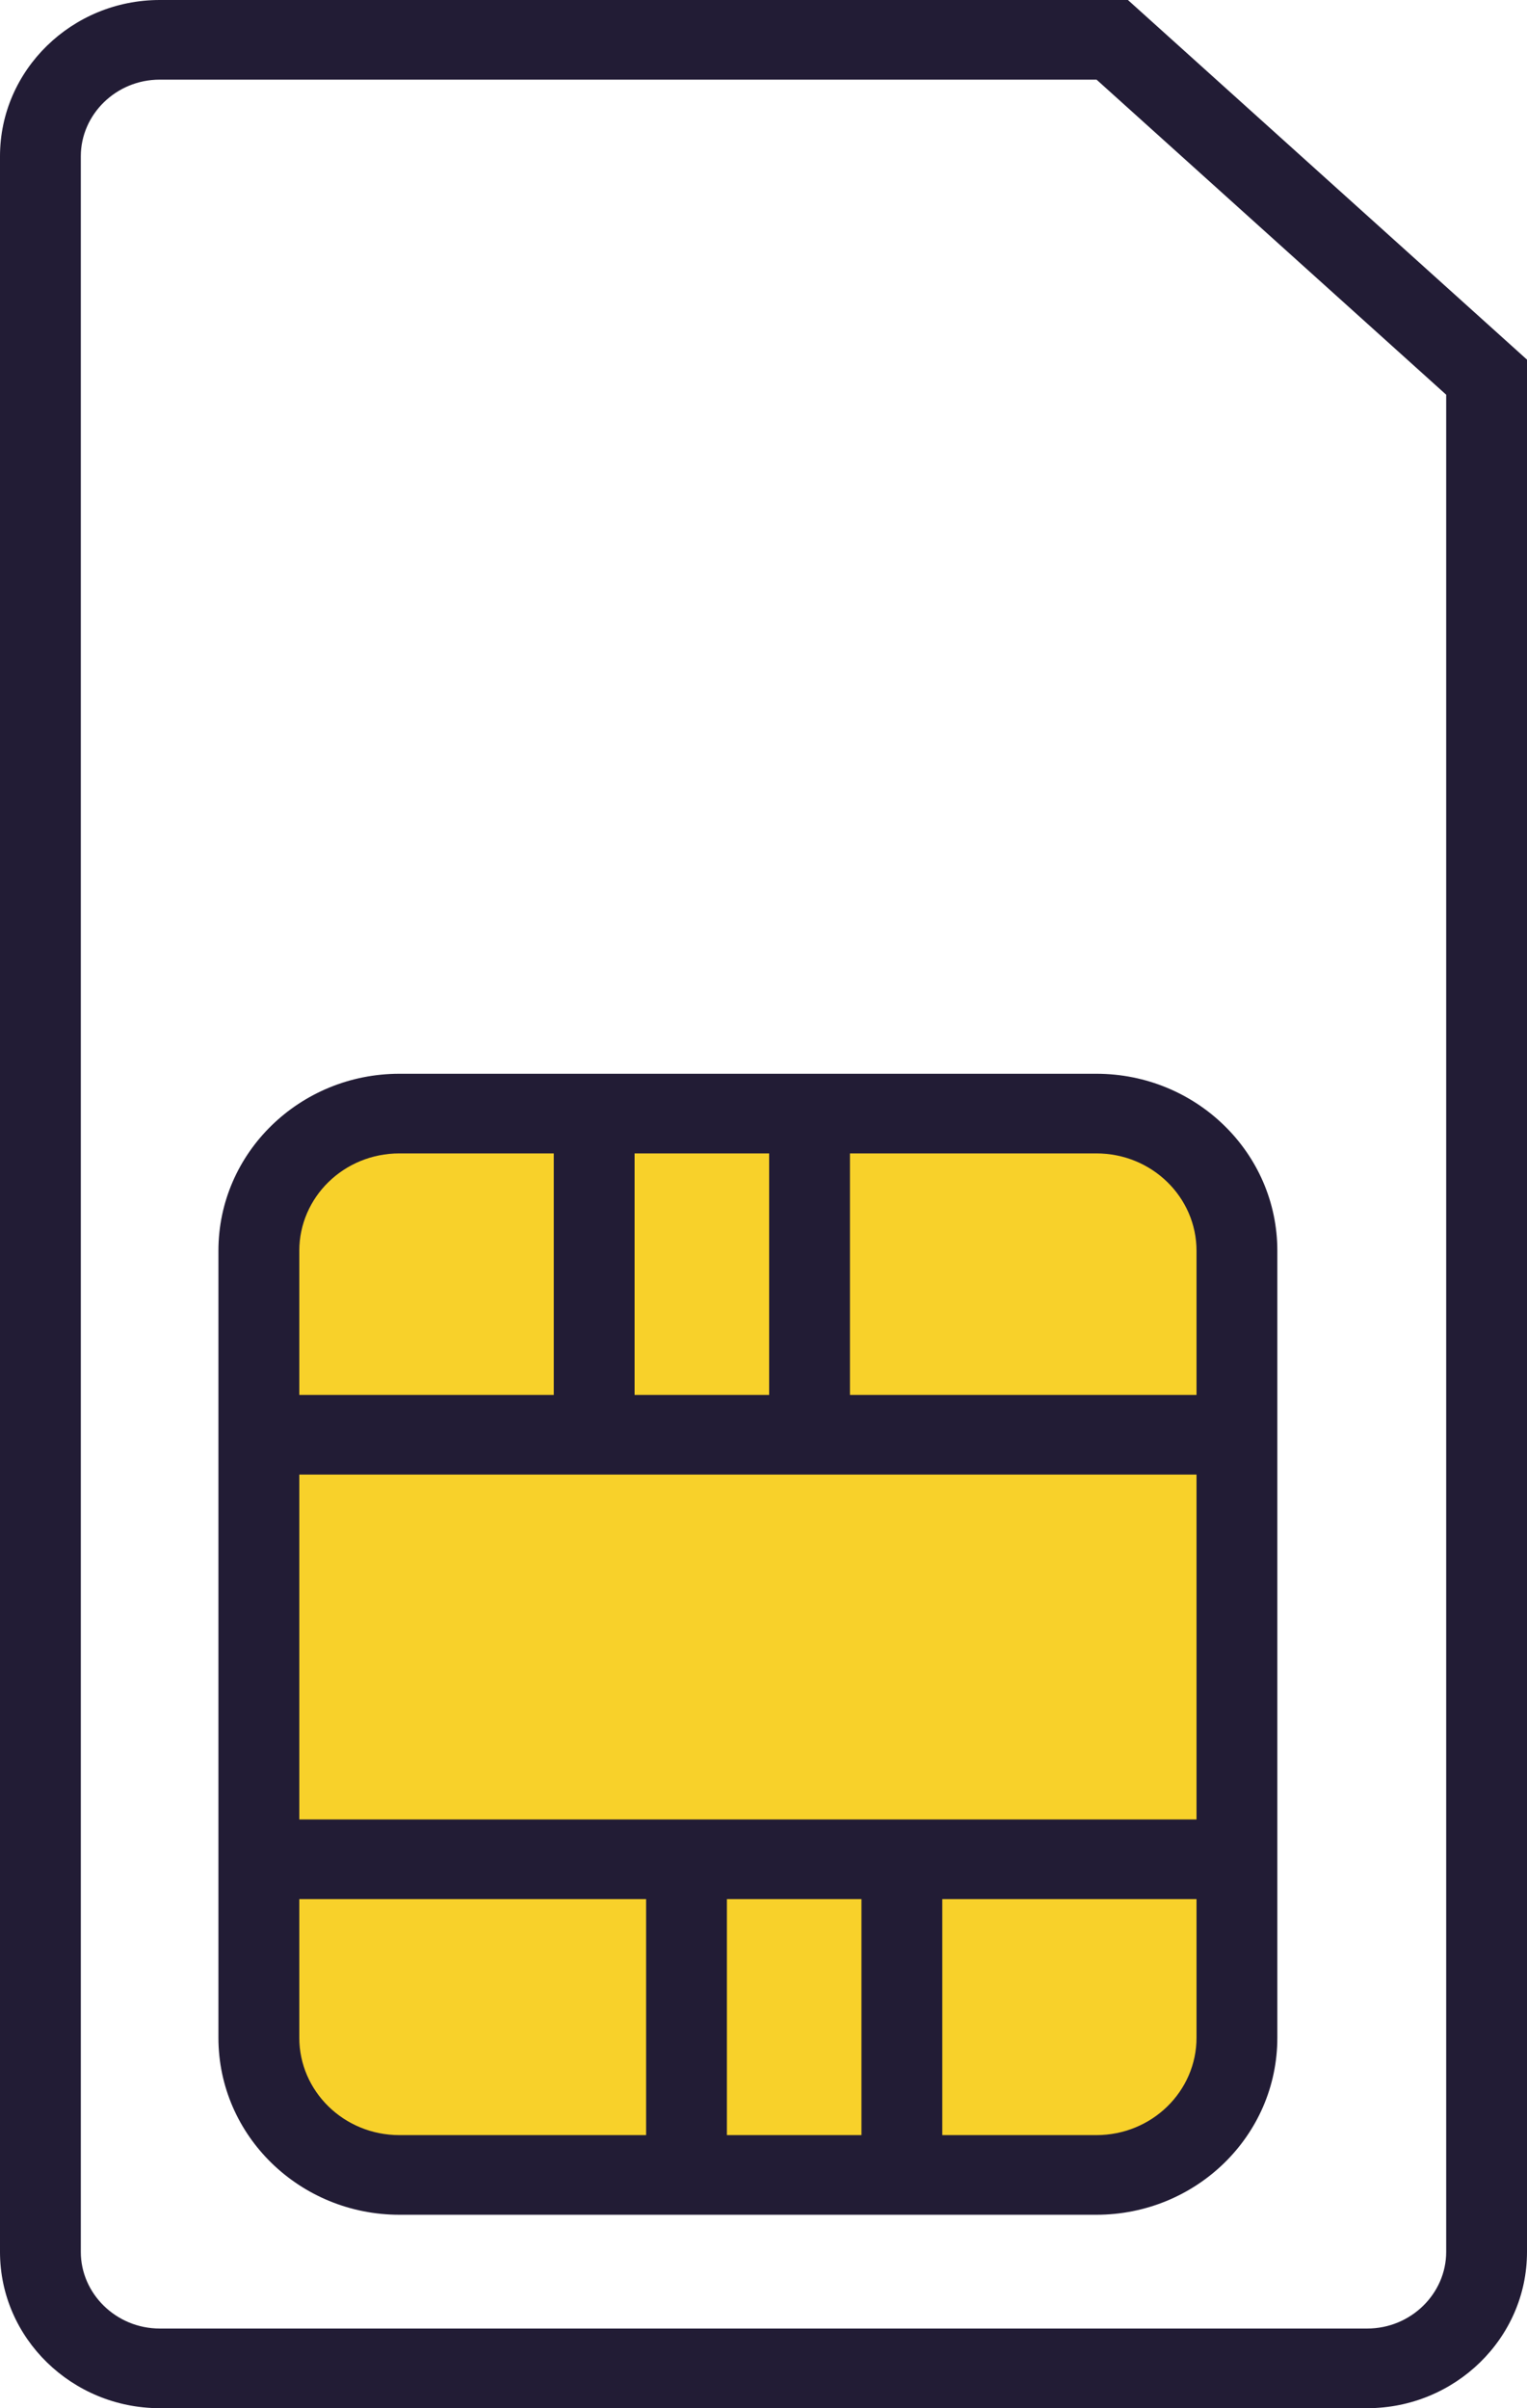
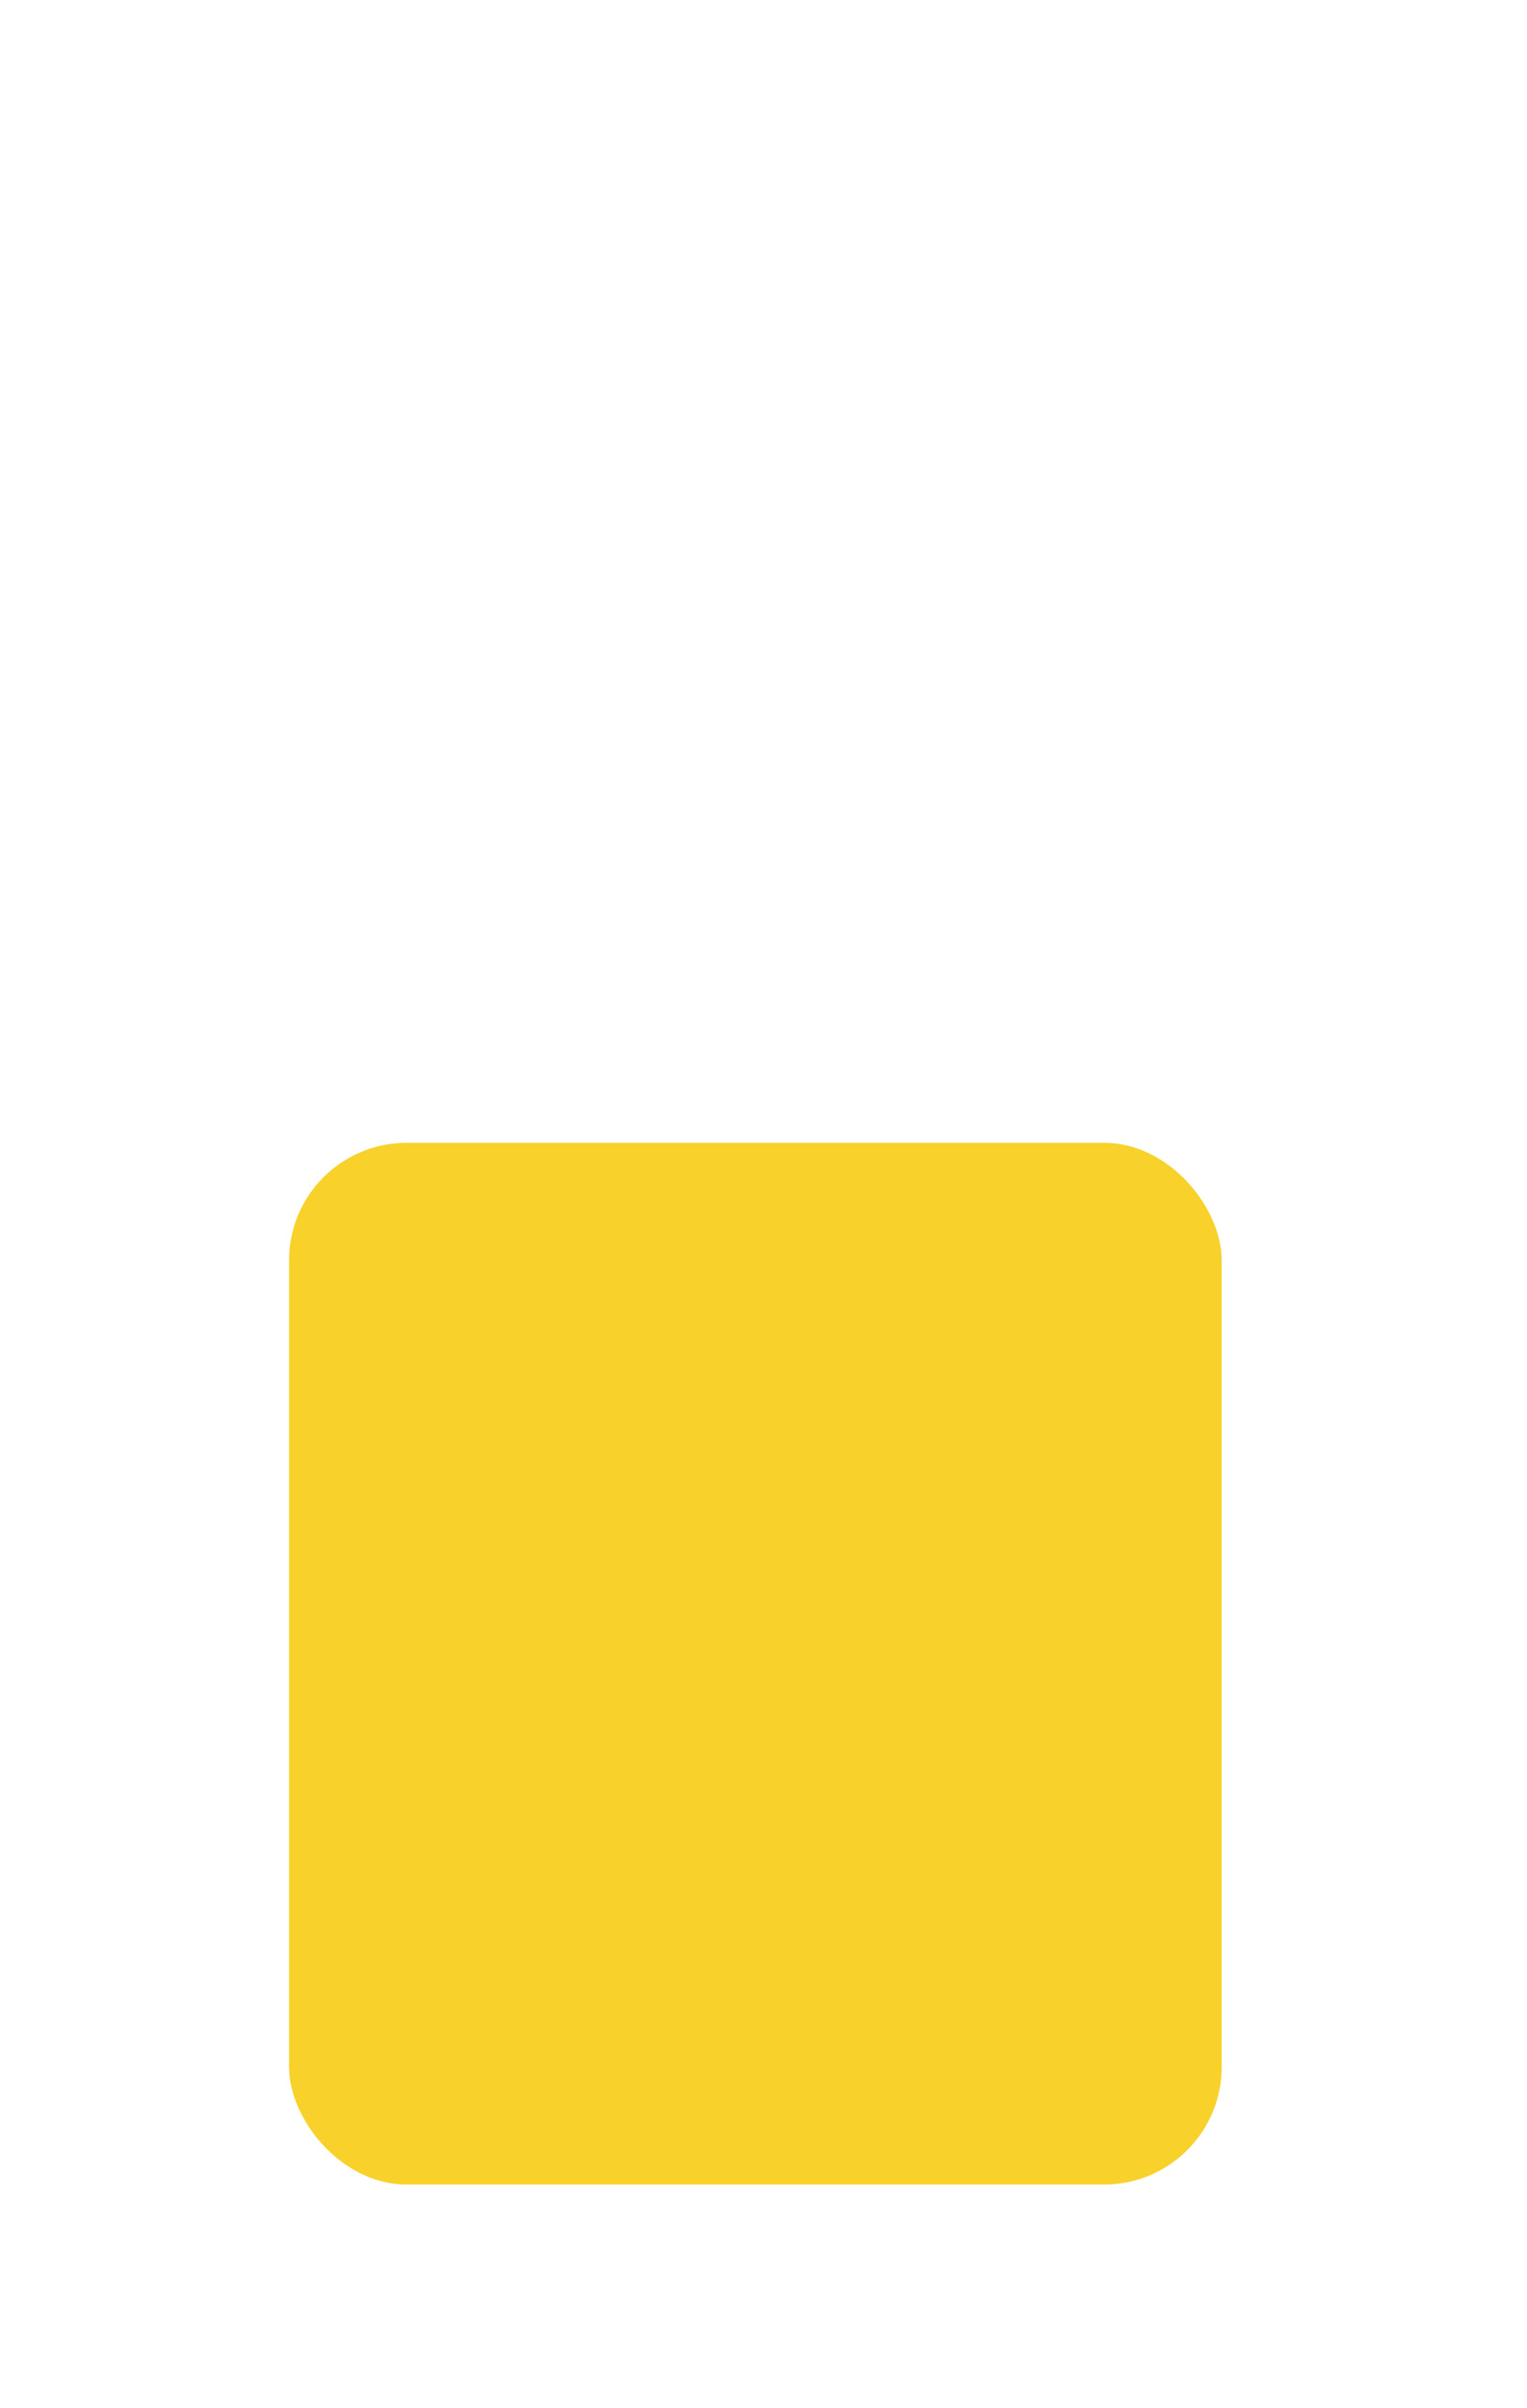
<svg xmlns="http://www.w3.org/2000/svg" width="26" height="41" viewBox="0 0 26 41" fill="none">
  <g id="SIMs">
    <g id="Vector">
</g>
    <rect id="Rectangle 458" x="4.922" y="19.457" width="15.879" height="17.735" rx="2" fill="#F8D12A" />
-     <path id="Vector (Stroke)" fill-rule="evenodd" clip-rule="evenodd" d="M1.57745e-06 2.66C1.64054e-06 1.19 1.227 -6.2183e-08 2.719 0L19.205 6.84013e-07L26 6.123L26 38.34C26 39.811 24.771 41 23.28 41H2.72C1.229 41 -6.30978e-08 39.811 0 38.34L1.57745e-06 2.66ZM2.719 1.356C1.975 1.356 1.376 1.95 1.376 2.66L1.376 38.34C1.376 39.049 1.976 39.644 2.72 39.644H23.28C24.024 39.644 24.624 39.049 24.624 38.34L24.624 6.72L18.671 1.356L2.719 1.356ZM6.801 19.637C5.853 19.637 5.096 20.385 5.096 21.295V23.749H9.429V19.637H6.801ZM10.805 19.637V23.749H13.096V19.637H10.805ZM14.472 19.637V23.749H20.373V21.295C20.373 20.385 19.616 19.637 18.667 19.637H14.472ZM20.373 25.105H5.096L5.096 30.977L20.373 30.977V25.105ZM20.373 32.333H16.044V36.351H18.667C19.616 36.351 20.373 35.602 20.373 34.693V32.333ZM14.668 36.351V32.333H12.377V36.351L14.668 36.351ZM11.001 36.351V32.333L5.096 32.333V34.693C5.096 35.602 5.853 36.351 6.801 36.351H11.001ZM3.719 21.295C3.719 19.624 5.106 18.281 6.801 18.281H18.667C20.363 18.281 21.749 19.624 21.749 21.295V34.693C21.749 36.364 20.363 37.707 18.667 37.707L6.801 37.707C5.106 37.707 3.719 36.364 3.719 34.693L3.719 21.295Z" fill="#221C35" />
  </g>
</svg>